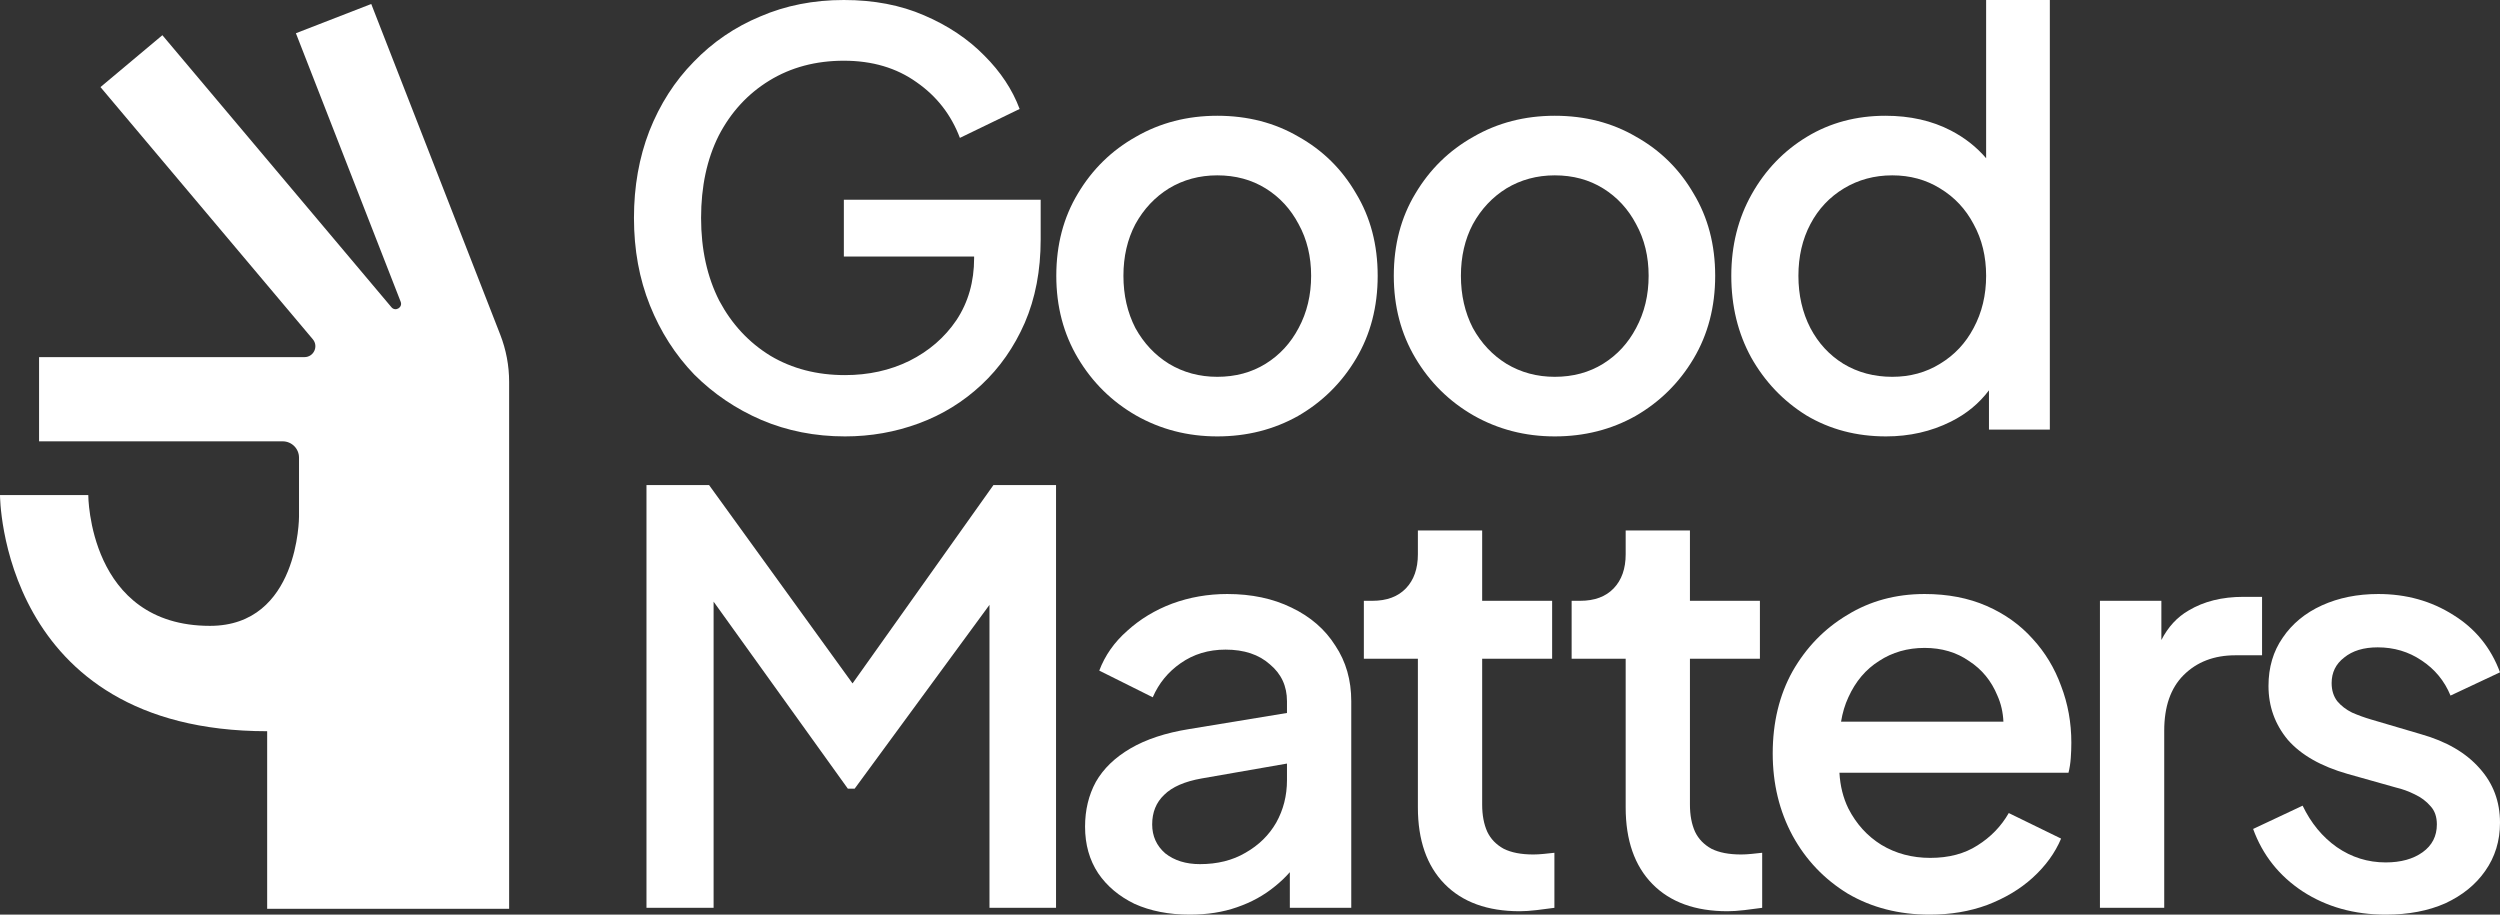
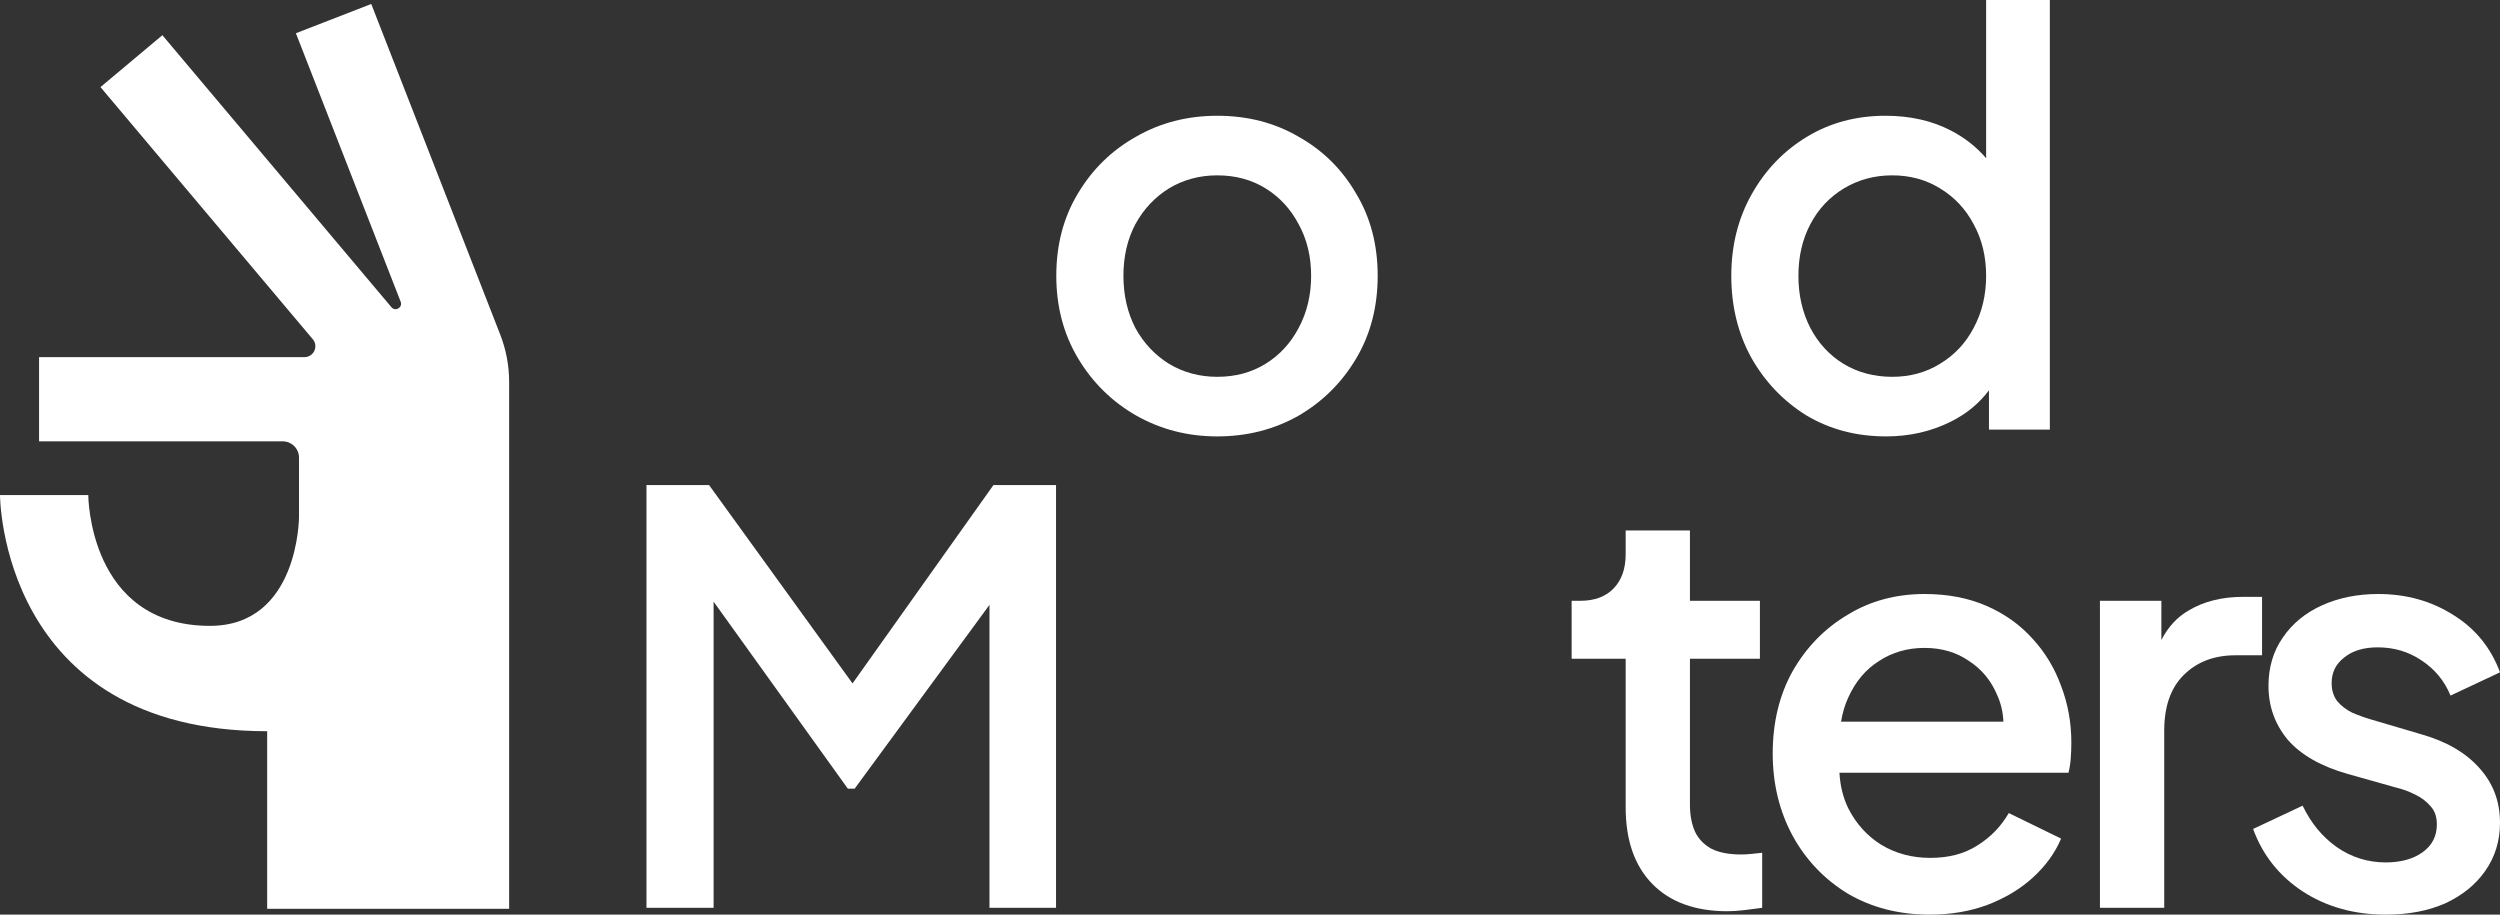
<svg xmlns="http://www.w3.org/2000/svg" width="164" height="60" viewBox="0 0 164 60" fill="none">
  <rect x="0" y="0" width="164" height="60" fill="#333333" stroke="none" />
-   <path d="M49.947 27.548C51.638 28.268 53.467 28.628 55.432 28.628C57.123 28.628 58.74 28.342 60.283 27.771C61.825 27.201 63.193 26.357 64.387 25.24C65.582 24.123 66.527 22.771 67.223 21.182C67.92 19.569 68.268 17.745 68.268 15.71V13.104H55.357V16.827H63.902V16.938C63.902 18.477 63.517 19.83 62.745 20.996C61.974 22.138 60.942 23.031 59.648 23.677C58.38 24.297 56.974 24.607 55.432 24.607C53.591 24.607 51.962 24.185 50.544 23.341C49.126 22.473 48.006 21.269 47.185 19.73C46.389 18.167 45.991 16.355 45.991 14.295C45.991 12.235 46.377 10.436 47.148 8.897C47.944 7.359 49.051 6.155 50.469 5.286C51.887 4.418 53.516 3.983 55.357 3.983C57.223 3.983 58.815 4.455 60.133 5.398C61.452 6.316 62.397 7.532 62.969 9.046L66.888 7.148C66.415 5.882 65.644 4.715 64.574 3.648C63.504 2.556 62.186 1.675 60.619 1.005C59.076 0.335 57.322 0 55.357 0C53.367 0 51.539 0.36 49.872 1.08C48.205 1.774 46.75 2.767 45.506 4.058C44.262 5.323 43.292 6.837 42.596 8.599C41.924 10.337 41.588 12.235 41.588 14.295C41.588 16.38 41.936 18.291 42.633 20.028C43.329 21.765 44.3 23.279 45.543 24.57C46.812 25.836 48.28 26.828 49.947 27.548Z" fill="white" />
  <path fill-rule="evenodd" clip-rule="evenodd" d="M123.722 28.628C121.782 28.628 120.041 28.169 118.498 27.25C116.981 26.307 115.774 25.041 114.879 23.453C114.008 21.865 113.573 20.078 113.573 18.092C113.573 16.107 114.021 14.32 114.916 12.732C115.812 11.143 117.018 9.89 118.536 8.972C120.053 8.053 121.77 7.594 123.685 7.594C125.302 7.594 126.732 7.917 127.976 8.562C128.888 9.035 129.659 9.641 130.29 10.38V0H134.469V28.181H130.476V25.605C129.828 26.467 128.995 27.152 127.976 27.66C126.683 28.305 125.265 28.628 123.722 28.628ZM124.133 24.719C125.302 24.719 126.347 24.433 127.267 23.863C128.213 23.292 128.946 22.51 129.469 21.517C130.016 20.5 130.29 19.358 130.29 18.092C130.29 16.827 130.016 15.697 129.469 14.705C128.946 13.712 128.213 12.93 127.267 12.359C126.347 11.789 125.302 11.503 124.133 11.503C122.964 11.503 121.906 11.789 120.961 12.359C120.016 12.93 119.282 13.712 118.76 14.705C118.237 15.697 117.976 16.827 117.976 18.092C117.976 19.358 118.237 20.5 118.76 21.517C119.282 22.51 120.003 23.292 120.924 23.863C121.869 24.433 122.939 24.719 124.133 24.719Z" fill="white" />
  <path d="M42.409 31.819V59.553H46.812V39.468L55.618 51.736H56.066L64.91 39.679V59.553H69.276V31.819H65.171L55.926 44.832L46.514 31.819H42.409Z" fill="white" />
-   <path d="M94.767 57.99C95.936 59.181 97.578 59.777 99.693 59.777C100.016 59.777 100.389 59.752 100.812 59.702C101.235 59.653 101.621 59.603 101.969 59.553V55.942C101.745 55.967 101.509 55.992 101.26 56.017C101.011 56.041 100.787 56.054 100.588 56.054C99.792 56.054 99.145 55.93 98.648 55.682C98.15 55.409 97.79 55.036 97.566 54.565C97.342 54.069 97.23 53.473 97.23 52.778V43.211H101.82V39.413H97.23V34.797H93.013V36.361C93.013 37.304 92.752 38.048 92.23 38.594C91.707 39.14 90.974 39.413 90.028 39.413H89.469V43.211H93.013V52.964C93.013 55.123 93.598 56.798 94.767 57.99Z" fill="white" />
  <path d="M113.323 59.777C111.208 59.777 109.567 59.181 108.397 57.99C107.228 56.798 106.644 55.123 106.644 52.964V43.211H103.099V39.413H103.658C104.604 39.413 105.338 39.14 105.86 38.594C106.382 38.048 106.644 37.304 106.644 36.361V34.797H110.86V39.413H115.45V43.211H110.86V52.778C110.86 53.473 110.972 54.069 111.196 54.565C111.42 55.036 111.781 55.409 112.278 55.682C112.776 55.93 113.422 56.054 114.218 56.054C114.418 56.054 114.641 56.041 114.89 56.017C115.139 55.992 115.375 55.967 115.599 55.942V59.553C115.251 59.603 114.865 59.653 114.442 59.702C114.019 59.752 113.646 59.777 113.323 59.777Z" fill="white" />
  <path fill-rule="evenodd" clip-rule="evenodd" d="M121.215 58.623C122.783 59.541 124.574 60 126.589 60C127.957 60 129.213 59.789 130.357 59.367C131.527 58.92 132.522 58.325 133.343 57.58C134.188 56.811 134.81 55.955 135.208 55.012L131.775 53.336C131.278 54.205 130.594 54.912 129.723 55.458C128.877 56.004 127.845 56.277 126.626 56.277C125.432 56.277 124.362 55.992 123.417 55.421C122.496 54.85 121.775 54.056 121.253 53.038C120.911 52.339 120.715 51.557 120.667 50.693H135.693C135.768 50.395 135.818 50.073 135.843 49.725C135.868 49.378 135.88 49.043 135.88 48.72C135.88 47.405 135.656 46.164 135.208 44.998C134.785 43.831 134.164 42.801 133.343 41.908C132.522 40.989 131.514 40.27 130.32 39.748C129.126 39.227 127.77 38.967 126.253 38.967C124.362 38.967 122.671 39.426 121.178 40.344C119.685 41.237 118.491 42.466 117.596 44.03C116.725 45.593 116.29 47.392 116.29 49.428C116.29 51.413 116.725 53.212 117.596 54.825C118.466 56.414 119.673 57.679 121.215 58.623ZM120.773 47.343C120.868 46.759 121.028 46.225 121.253 45.742C121.725 44.7 122.397 43.906 123.268 43.359C124.138 42.789 125.133 42.503 126.253 42.503C127.372 42.503 128.342 42.789 129.163 43.359C130.009 43.906 130.631 44.662 131.029 45.63C131.266 46.158 131.397 46.729 131.424 47.343H120.773Z" fill="white" />
  <path d="M156.5 60C154.435 60 152.619 59.491 151.052 58.474C149.509 57.456 148.427 56.091 147.805 54.379L151.052 52.852C151.599 53.994 152.345 54.9 153.291 55.57C154.261 56.24 155.331 56.575 156.5 56.575C157.495 56.575 158.303 56.352 158.925 55.905C159.547 55.458 159.858 54.85 159.858 54.081C159.858 53.584 159.721 53.187 159.448 52.89C159.174 52.567 158.826 52.306 158.403 52.108C158.005 51.909 157.594 51.76 157.171 51.661L154 50.768C152.258 50.271 150.952 49.527 150.082 48.534C149.236 47.517 148.813 46.338 148.813 44.998C148.813 43.781 149.124 42.727 149.746 41.833C150.368 40.915 151.226 40.208 152.32 39.711C153.415 39.215 154.646 38.967 156.015 38.967C157.855 38.967 159.497 39.426 160.94 40.344C162.383 41.237 163.403 42.491 164 44.104L160.754 45.63C160.356 44.662 159.721 43.893 158.851 43.322C158.005 42.751 157.047 42.466 155.977 42.466C155.057 42.466 154.323 42.689 153.776 43.136C153.228 43.558 152.955 44.116 152.955 44.811C152.955 45.283 153.079 45.68 153.328 46.003C153.577 46.3 153.9 46.549 154.298 46.747C154.696 46.921 155.107 47.07 155.53 47.194L158.813 48.162C160.48 48.633 161.761 49.378 162.657 50.395C163.552 51.388 164 52.579 164 53.969C164 55.16 163.677 56.215 163.03 57.133C162.408 58.027 161.537 58.734 160.418 59.255C159.298 59.752 157.992 60 156.5 60Z" fill="white" />
  <path d="M137.756 59.553V39.413H141.786V41.986C142.226 41.126 142.823 40.479 143.577 40.046C144.572 39.451 145.767 39.153 147.16 39.153H148.391V42.987H146.637C145.244 42.987 144.112 43.422 143.242 44.29C142.396 45.134 141.973 46.35 141.973 47.938V59.553H137.756Z" fill="white" />
-   <path fill-rule="evenodd" clip-rule="evenodd" d="M78.046 60C76.677 60 75.471 59.764 74.426 59.293C73.406 58.796 72.61 58.126 72.038 57.282C71.466 56.414 71.18 55.396 71.18 54.23C71.18 53.138 71.416 52.157 71.889 51.289C72.386 50.42 73.145 49.688 74.165 49.093C75.185 48.497 76.466 48.075 78.008 47.827L84.426 46.771V46.003C84.426 45.01 84.053 44.203 83.307 43.583C82.585 42.938 81.615 42.615 80.396 42.615C79.277 42.615 78.294 42.913 77.448 43.508C76.627 44.079 76.018 44.824 75.62 45.742L72.112 43.992C72.486 43 73.095 42.131 73.941 41.386C74.787 40.617 75.769 40.021 76.889 39.599C78.033 39.178 79.24 38.967 80.508 38.967C82.1 38.967 83.506 39.264 84.725 39.86C85.969 40.456 86.927 41.287 87.598 42.354C88.295 43.397 88.643 44.613 88.643 46.003V59.553H84.613V57.215C84.32 57.548 83.997 57.856 83.643 58.139C82.921 58.734 82.088 59.193 81.143 59.516C80.222 59.839 79.19 60 78.046 60ZM84.426 50.09L78.829 51.066C77.71 51.264 76.889 51.624 76.366 52.145C75.844 52.641 75.583 53.287 75.583 54.081C75.583 54.85 75.869 55.483 76.441 55.98C77.038 56.451 77.797 56.687 78.717 56.687C79.862 56.687 80.857 56.439 81.702 55.942C82.573 55.446 83.245 54.788 83.717 53.969C84.19 53.125 84.426 52.195 84.426 51.177V50.09Z" fill="white" />
-   <path fill-rule="evenodd" clip-rule="evenodd" d="M96.657 27.25C98.274 28.169 100.053 28.628 101.993 28.628C103.934 28.628 105.7 28.181 107.292 27.288C108.884 26.369 110.153 25.116 111.098 23.527C112.043 21.939 112.516 20.128 112.516 18.092C112.516 16.057 112.043 14.258 111.098 12.694C110.178 11.106 108.921 9.865 107.329 8.972C105.762 8.053 103.983 7.594 101.993 7.594C100.028 7.594 98.249 8.053 96.657 8.972C95.065 9.865 93.796 11.106 92.851 12.694C91.906 14.258 91.433 16.057 91.433 18.092C91.433 20.103 91.906 21.902 92.851 23.49C93.796 25.079 95.065 26.332 96.657 27.25ZM105.165 23.863C104.245 24.433 103.187 24.719 101.993 24.719C100.824 24.719 99.767 24.433 98.821 23.863C97.901 23.292 97.167 22.51 96.62 21.517C96.097 20.5 95.836 19.358 95.836 18.092C95.836 16.827 96.097 15.697 96.62 14.705C97.167 13.712 97.901 12.93 98.821 12.359C99.767 11.789 100.824 11.503 101.993 11.503C103.187 11.503 104.245 11.789 105.165 12.359C106.085 12.93 106.807 13.712 107.329 14.705C107.877 15.697 108.15 16.827 108.15 18.092C108.15 19.358 107.877 20.5 107.329 21.517C106.807 22.51 106.085 23.292 105.165 23.863Z" fill="white" />
  <path fill-rule="evenodd" clip-rule="evenodd" d="M79.853 28.628C77.913 28.628 76.135 28.169 74.517 27.25C72.925 26.332 71.657 25.079 70.711 23.49C69.766 21.902 69.293 20.103 69.293 18.092C69.293 16.057 69.766 14.258 70.711 12.694C71.657 11.106 72.925 9.865 74.517 8.972C76.11 8.053 77.888 7.594 79.853 7.594C81.844 7.594 83.622 8.053 85.19 8.972C86.782 9.865 88.038 11.106 88.958 12.694C89.904 14.258 90.376 16.057 90.376 18.092C90.376 20.128 89.904 21.939 88.958 23.527C88.013 25.116 86.744 26.369 85.152 27.288C83.56 28.181 81.794 28.628 79.853 28.628ZM79.853 24.719C81.048 24.719 82.105 24.433 83.025 23.863C83.946 23.292 84.667 22.51 85.19 21.517C85.737 20.5 86.01 19.358 86.01 18.092C86.01 16.827 85.737 15.697 85.19 14.705C84.667 13.712 83.946 12.93 83.025 12.359C82.105 11.789 81.048 11.503 79.853 11.503C78.684 11.503 77.627 11.789 76.682 12.359C75.761 12.93 75.028 13.712 74.48 14.705C73.958 15.697 73.697 16.827 73.697 18.092C73.697 19.358 73.958 20.5 74.48 21.517C75.028 22.51 75.761 23.292 76.682 23.863C77.627 24.433 78.684 24.719 79.853 24.719Z" fill="white" />
  <path d="M19.411 2.18L24.354 0.261L32.815 21.95C33.201 22.939 33.399 23.991 33.399 25.053V59.617H17.526V47.968C0 47.968 0 32.477 0 32.477H5.791C5.791 32.477 5.797 41.056 13.774 41.056C19.615 41.056 19.615 33.903 19.615 33.903V30.02C19.615 29.429 19.135 28.951 18.543 28.951H2.563V23.427H19.973C20.58 23.427 20.911 22.719 20.52 22.255L6.591 5.713L10.652 2.309L25.678 20.154C25.938 20.463 26.431 20.171 26.285 19.796L19.411 2.18Z" fill="white" />
</svg>